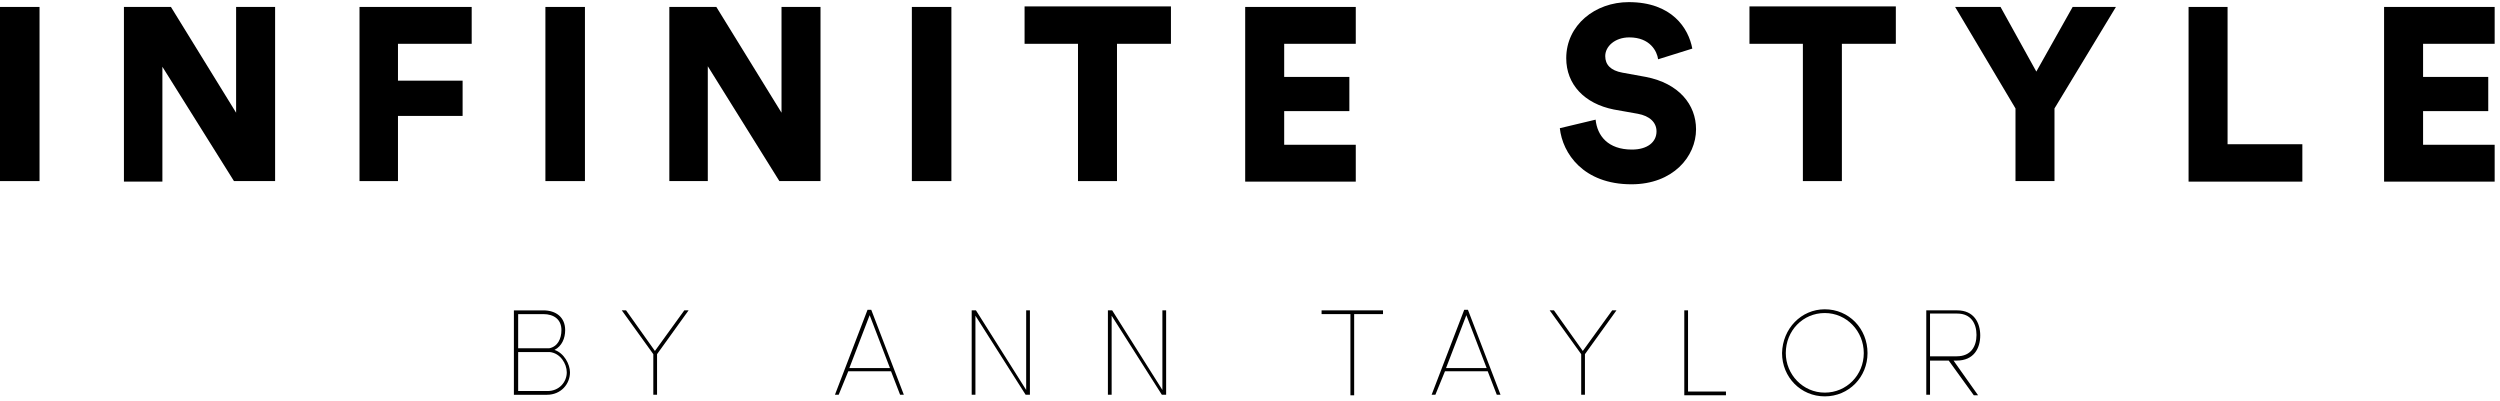
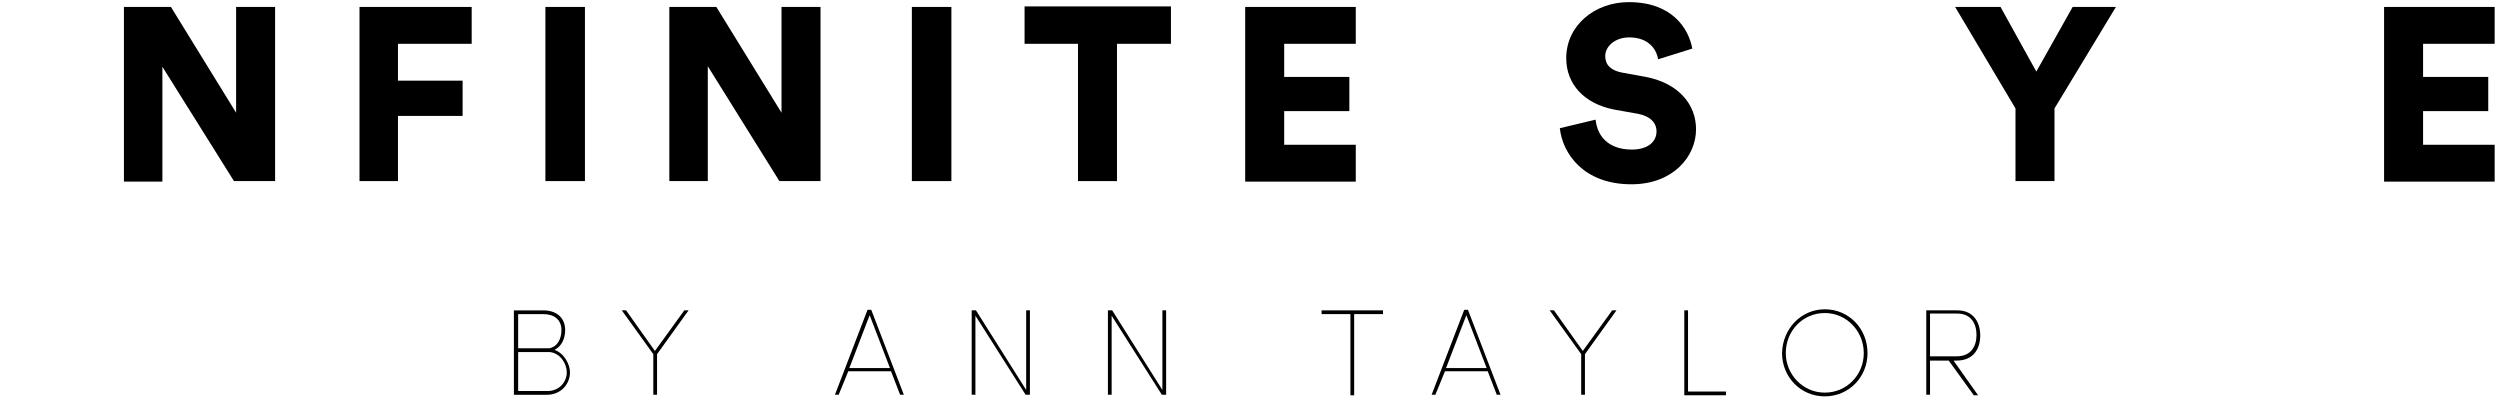
<svg xmlns="http://www.w3.org/2000/svg" width="468" height="75" viewBox="0 0 468 75">
  <g>
    <title>background</title>
-     <rect fill="none" id="canvas_background" height="77" width="470" y="-1" x="-1" />
  </g>
  <g>
    <title>Layer 1</title>
    <g id="svg_1">
      <g id="svg_2">
-         <path id="svg_3" d="m0,33.9l0,-32.6l7.4,0l0,32.6l-7.4,0z" />
        <path id="svg_4" d="m43.8,33.9l-13.4,-21.4l0,21.5l-7.2,0l0,-32.7l8.8,0l12.2,19.8l0,-19.8l7.3,0l0,32.6l-7.7,0z" />
        <path id="svg_5" d="m67.3,33.9l0,-32.6l21,0l0,6.9l-13.8,0l0,6.9l12.1,0l0,6.6l-12.1,0l0,12.2l-7.2,0z" />
        <path id="svg_6" d="m102.1,33.9l0,-32.6l7.4,0l0,32.6l-7.4,0z" />
        <path id="svg_7" d="m145.9,33.9l-13.4,-21.5l0,21.5l-7.2,0l0,-32.6l8.8,0l12.2,19.8l0,-19.8l7.3,0l0,32.6l-7.7,0z" />
        <path id="svg_8" d="m170.7,33.9l0,-32.6l7.4,0l0,32.6l-7.4,0z" />
        <path id="svg_9" d="m209.1,8.2l0,25.7l-7.3,0l0,-25.7l-10,0l0,-7l27.4,0l0,7l-10.1,0z" />
        <path id="svg_10" d="m233.1,33.9l0,-32.6l20.7,0l0,6.9l-13.4,0l0,6.2l12.2,0l0,6.4l-12.2,0l0,6.3l13.4,0l0,6.9l-20.7,0l0,-0.1z" />
        <path id="svg_11" d="m310.4,11.1c-0.2,-1.5 -1.5,-4.1 -5.4,-4.1c-2.7,0 -4.5,1.7 -4.5,3.5c0,1.6 1,2.7 3.2,3.1l4.4,0.8c6.2,1.2 9.4,5.2 9.4,9.8c0,5.1 -4.3,10.3 -12.1,10.3c-9,0 -12.9,-5.8 -13.4,-10.5l6.7,-1.6c0.3,3 2.3,5.6 6.8,5.6c2.9,0 4.6,-1.4 4.6,-3.4c0,-1.7 -1.3,-2.9 -3.5,-3.3l-4.5,-0.8c-5.5,-1.1 -8.9,-4.7 -8.9,-9.6c0,-6.2 5.4,-10.5 11.7,-10.5c8.1,0 11.2,4.9 11.9,8.7l-6.4,2z" />
-         <path id="svg_12" d="m344.8,8.2l0,25.7l-7.3,0l0,-25.7l-10,0l0,-7l27.4,0l0,7l-10.1,0z" />
        <path id="svg_13" d="m366,1.3l8.5,0l6.7,12.1l6.8,-12.1l8.1,0l-11.5,19l0,13.6l-7.3,0l0,-13.6l-11.3,-19z" />
-         <path id="svg_14" d="m409.7,33.9l0,-32.6l7.3,0l0,25.7l14,0l0,7l-21.3,0l0,-0.1z" />
        <path id="svg_15" d="m446.3,33.9l0,-32.6l20.7,0l0,6.9l-13.4,0l0,6.2l12.2,0l0,6.4l-12.2,0l0,6.3l13.4,0l0,6.9l-20.7,0l0,-0.1z" />
      </g>
      <g id="svg_16">
        <path id="svg_17" d="m103.8,65.5c1.8,0.6 2.9,2.7 2.9,4.2c0,2.2 -1.7,4.2 -4.3,4.2l-6.2,0l0,-15.8l5.5,0c2.4,0 4.1,1.3 4.1,3.7c0,1.5 -0.6,3 -2,3.7zm-6.8,-0.3l5.4,0c0.1,0 0.3,0 0.4,0c1.6,-0.3 2.3,-1.8 2.3,-3.4c0,-2 -1.4,-3 -3.4,-3l-4.7,0l0,6.4zm0,0.6l0,7.4l5.5,0c2.2,0 3.6,-1.7 3.6,-3.5c0,-1.6 -1.2,-3.6 -3.2,-3.8c-0.2,0 -0.5,0 -0.7,0l-5.2,0l0,-0.1z" />
        <path id="svg_18" d="m123,66.3l0,7.6l-0.7,0l0,-7.6l-5.9,-8.2l0.8,0l5.4,7.6l5.5,-7.6l0.8,0l-5.9,8.2z" />
        <path id="svg_19" d="m157,73.9l-0.7,0l6.1,-15.9l0.7,0l6.1,15.9l-0.7,0l-1.7,-4.4l-8,0l-1.8,4.4zm2,-5l7.6,0l-3.8,-9.9l-3.8,9.9z" />
        <path id="svg_20" d="m192.8,73.9l-0.8,0l-9.4,-14.8l0,14.8l-0.7,0l0,-15.8l0.8,0l9.4,14.9l0,-14.9l0.7,0l0,15.8z" />
        <path id="svg_21" d="m218.3,73.9l-0.8,0l-9.4,-14.8l0,14.8l-0.7,0l0,-15.8l0.8,0l9.4,14.9l0,-14.9l0.7,0l0,15.8z" />
        <path id="svg_22" d="m258.9,58.1l0,0.7l-5.4,0l0,15.2l-0.7,0l0,-15.2l-5.4,0l0,-0.7l11.5,0z" />
        <path id="svg_23" d="m268.7,73.9l-0.7,0l6.1,-15.9l0.7,0l6.1,15.9l-0.7,0l-1.7,-4.4l-8,0l-1.8,4.4zm2,-5l7.6,0l-3.8,-9.9l-3.8,9.9z" />
        <path id="svg_24" d="m296.7,66.3l0,7.6l-0.7,0l0,-7.6l-5.9,-8.2l0.8,0l5.4,7.6l5.5,-7.6l0.8,0l-5.9,8.2z" />
        <path id="svg_25" d="m316,58.1l0,15.2l7.1,0l0,0.7l-7.8,0l0,-15.9l0.7,0z" />
        <path id="svg_26" d="m341.6,57.9c4.5,0 8,3.6 8,8.2c0,4.5 -3.5,8.1 -8,8.1c-4.5,0 -8,-3.6 -8,-8.1c0.1,-4.6 3.6,-8.2 8,-8.2zm0,15.6c4.1,0 7.3,-3.3 7.3,-7.4c0,-4.1 -3.2,-7.5 -7.3,-7.5c-4.1,0 -7.3,3.3 -7.3,7.5c0,4 3.2,7.4 7.3,7.4z" />
        <path id="svg_27" d="m361.3,73.9l-0.7,0l0,-15.8l5.8,0c3.1,0 4.3,2.3 4.3,4.7c0,2.4 -1.2,4.7 -4.4,4.7l-0.6,0l4.6,6.5l-0.8,0l-4.7,-6.5l-3.5,0l0,6.4zm0,-15.1l0,7.9l5,0c2.7,0 3.7,-1.9 3.7,-4s-1,-4 -3.6,-4l-5.1,0l0,0.1z" />
      </g>
    </g>
  </g>
</svg>